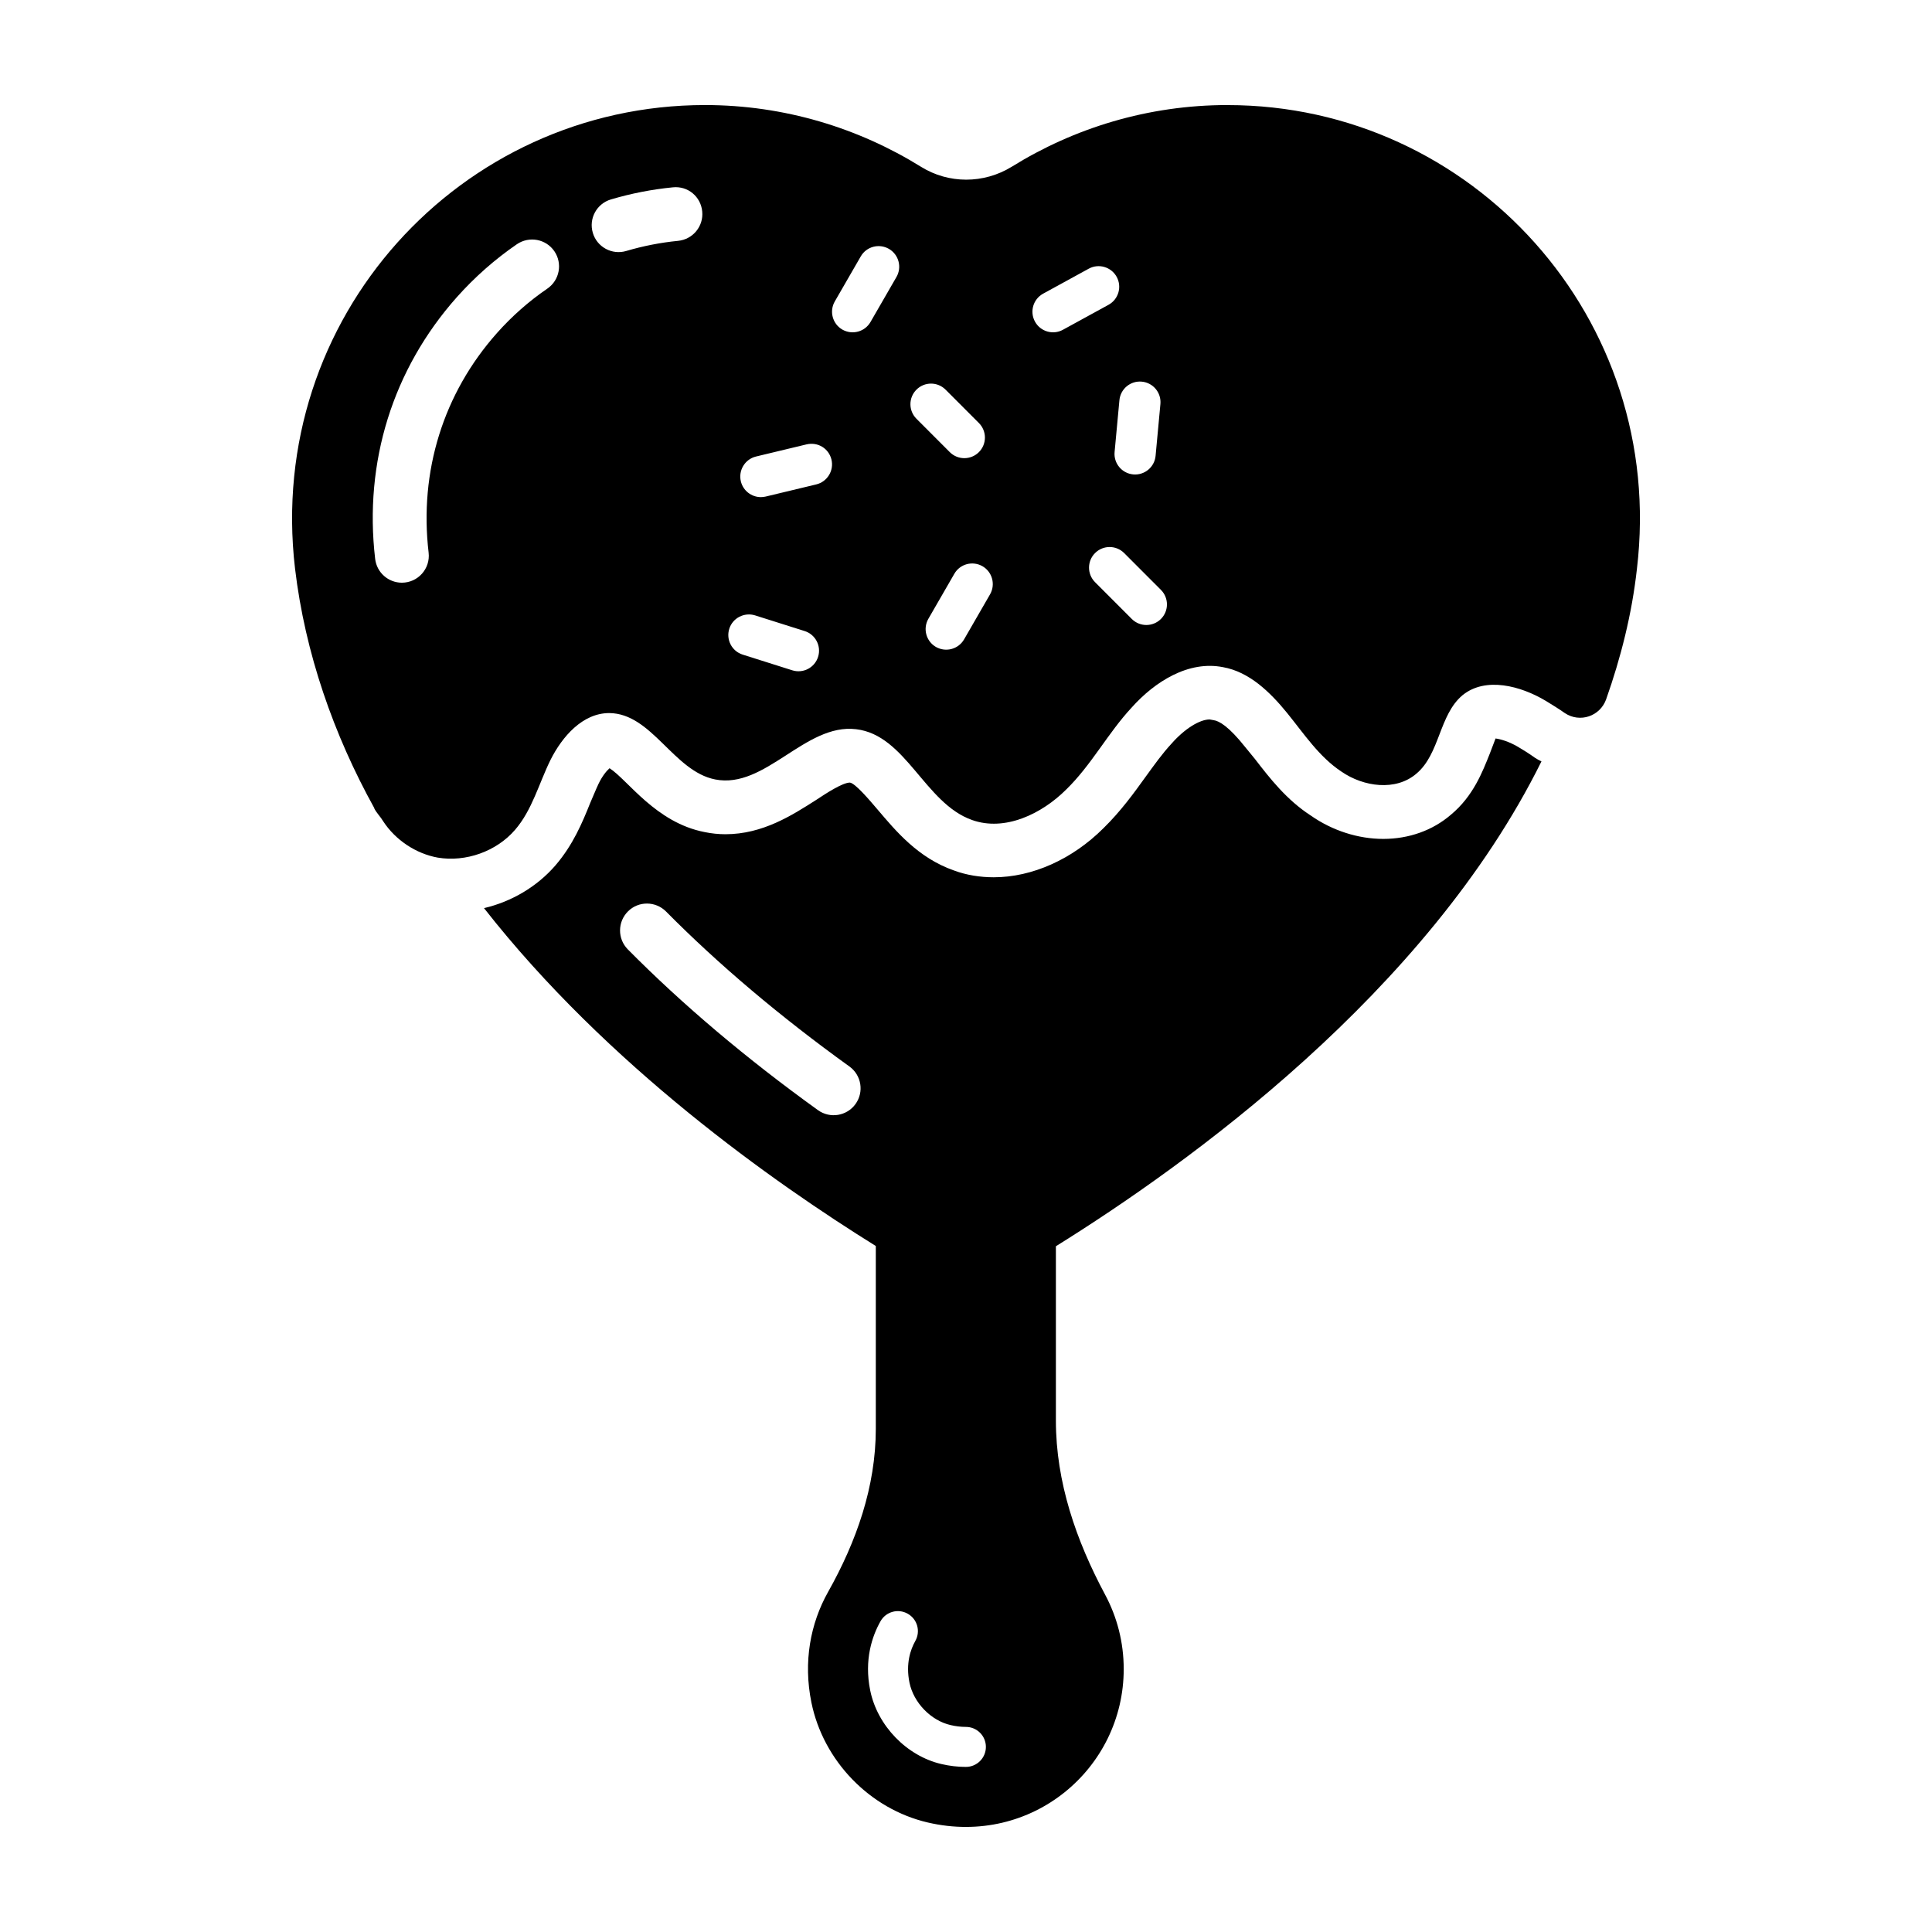
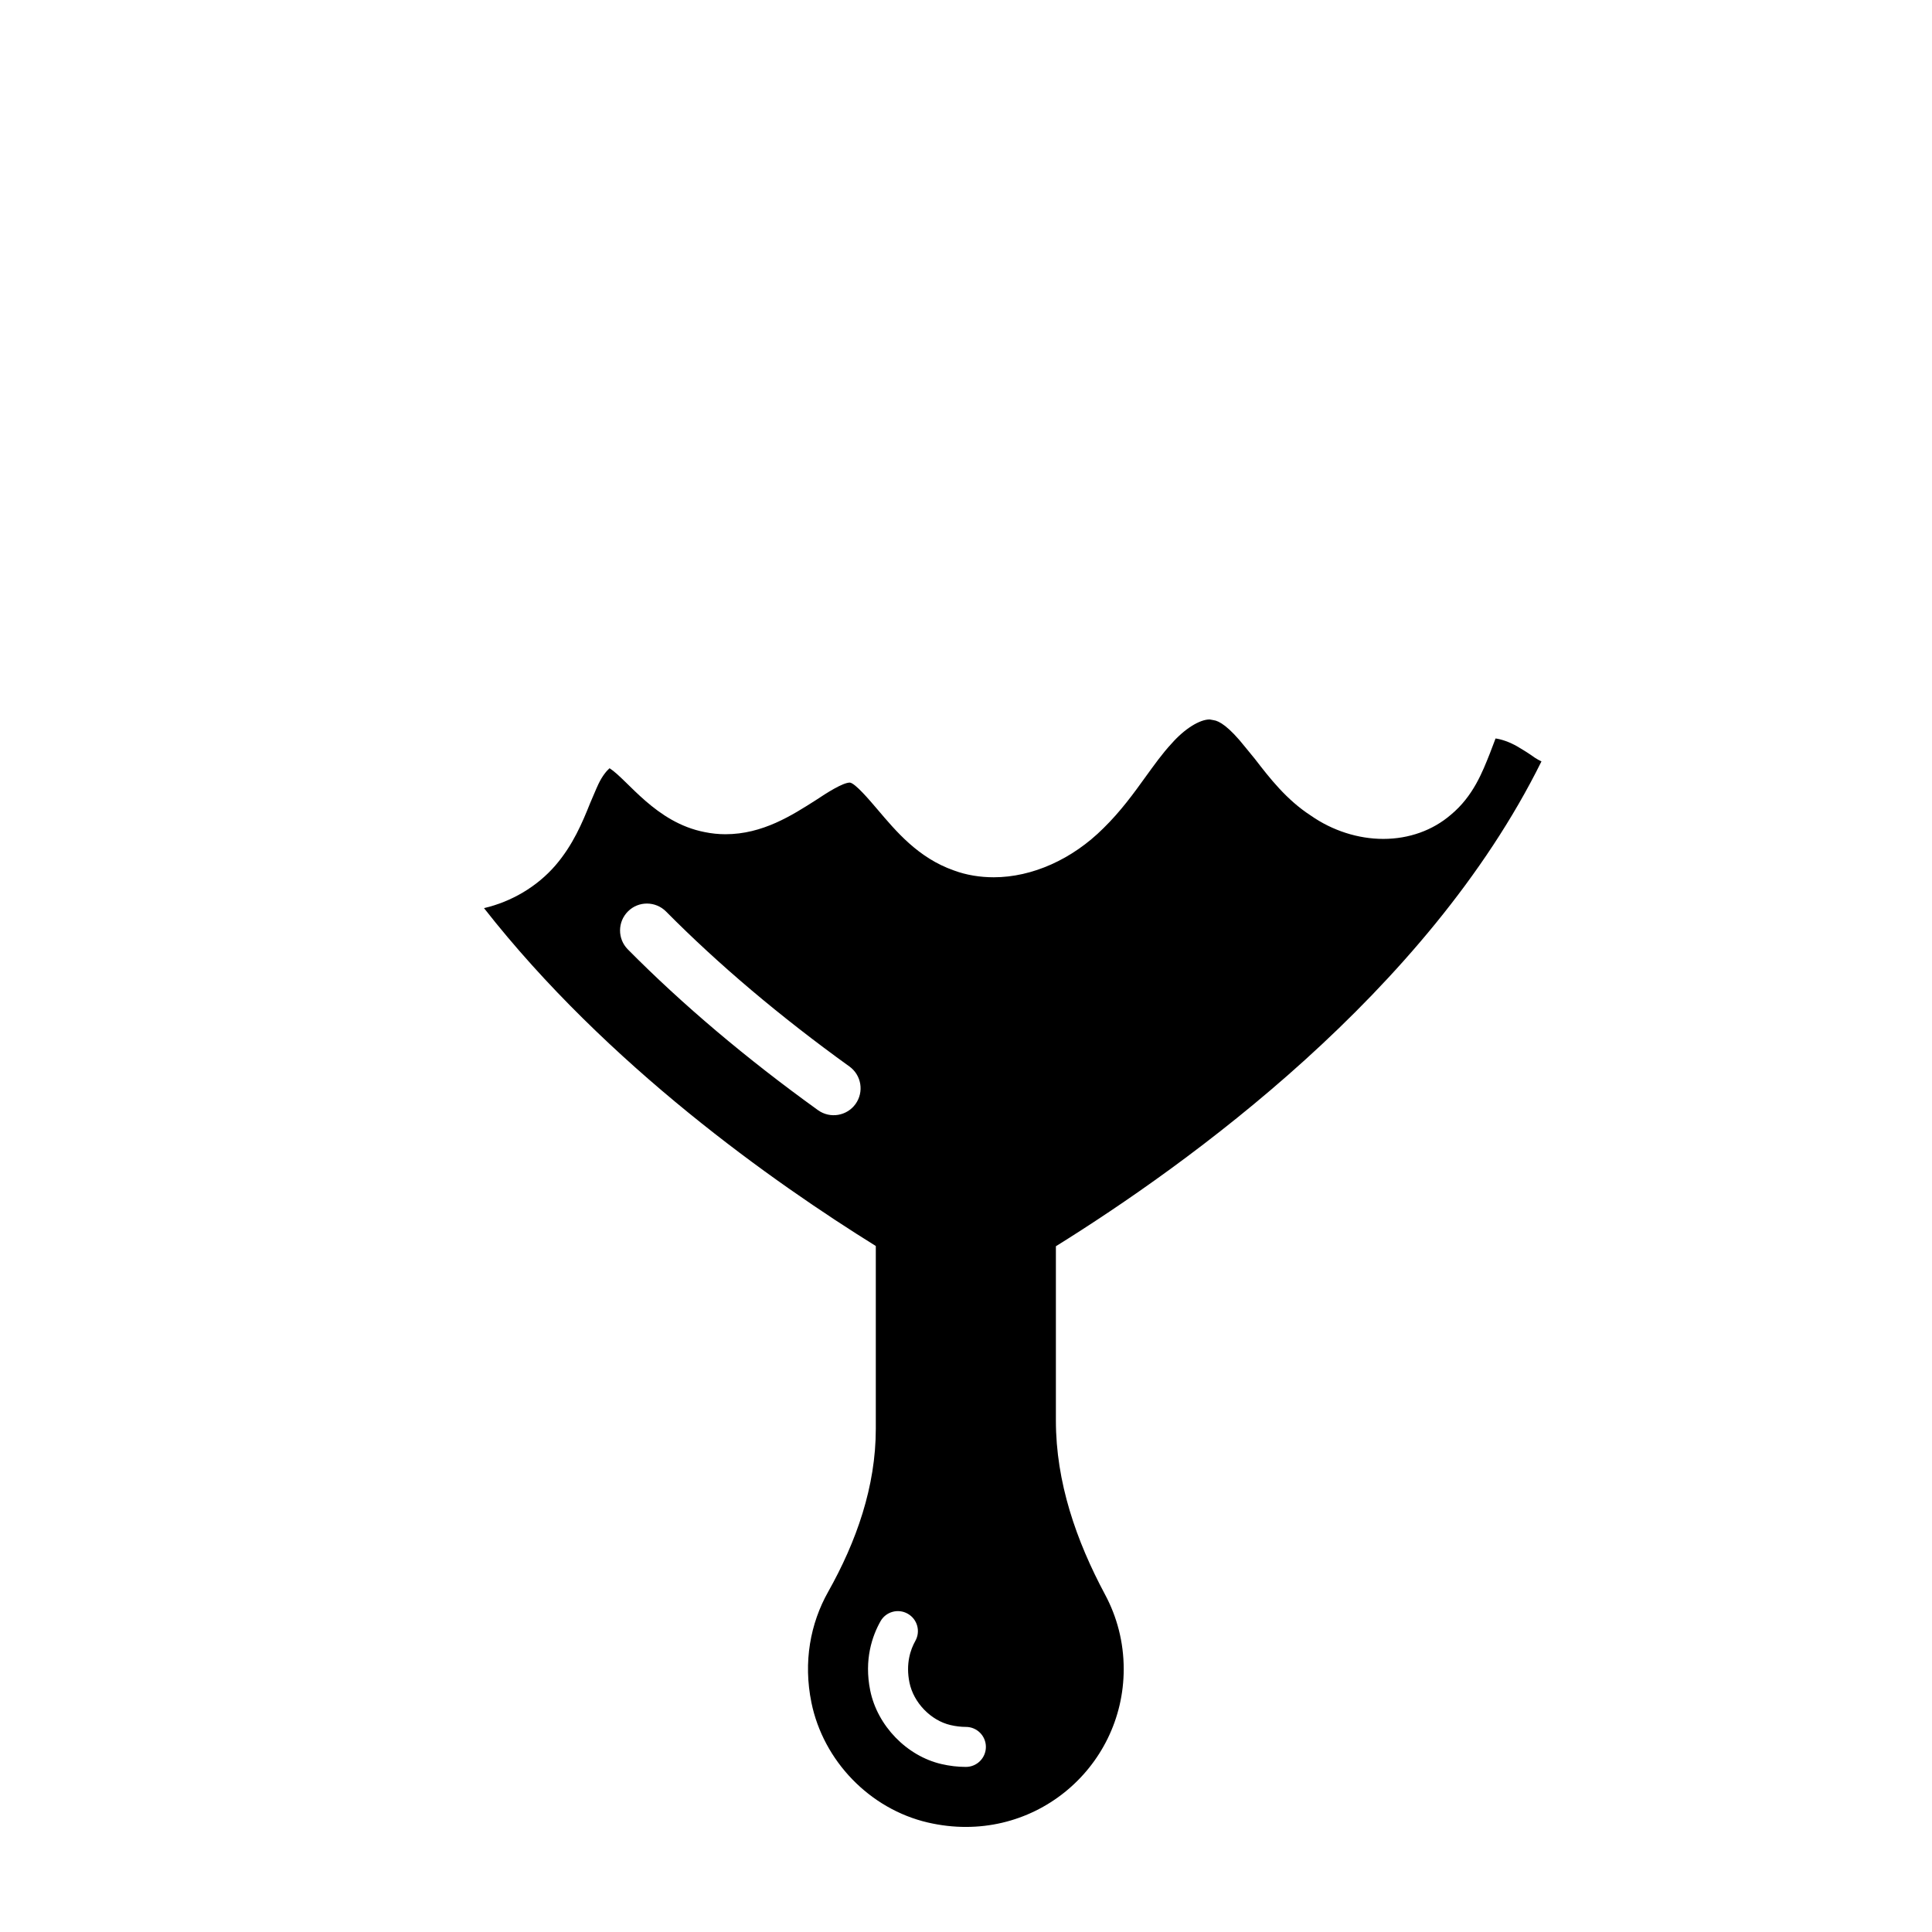
<svg xmlns="http://www.w3.org/2000/svg" fill="#000000" width="800px" height="800px" version="1.1" viewBox="144 144 512 512">
  <g>
    <path d="m546.23 341.89c-2.277-1.332-4.465-1.996-5.891-2.188-0.379 0.949-1.047 2.758-1.52 3.992-1.902 4.754-4.371 11.312-10.363 16.254-4.754 4.086-11.027 6.371-17.871 6.371-6.652 0-13.496-2.188-19.199-6.18-6.465-4.184-10.934-9.98-14.828-15.02l-2.566-3.137c-4.371-5.512-6.938-6.941-8.367-7.129l-1.043-0.191c-2.66 0-6.652 2.473-10.078 6.367-2.473 2.66-4.562 5.609-6.844 8.746-3.137 4.371-6.652 9.223-11.215 13.688-8.27 8.27-18.918 13.023-29.09 13.023-3.609 0-7.223-0.57-10.551-1.805-9.504-3.328-15.402-10.457-20.25-16.16-2.188-2.566-5.891-6.941-7.32-7.129-1.902 0-6.18 2.758-9.031 4.656-6.273 3.992-14.07 9.031-23.953 9.031-1.805 0-3.707-0.191-5.516-0.57-12.969-2.516-20.32-13.785-25.191-16.922-0.762 0.664-1.902 1.996-2.949 4.184-0.762 1.617-1.426 3.328-2.188 5.039-2.09 5.227-4.562 11.121-9.219 16.539-4.848 5.609-11.598 9.602-18.918 11.312 32.684 41.715 76.895 72.793 103.83 89.539v48.441c0 15.32-5.133 29.875-12.641 43.227-4.707 8.375-6.621 18.551-4.422 29.324 3.156 15.469 15.477 28.215 30.852 31.789 27.516 6.394 51.91-14.254 51.91-40.664 0-7.148-1.785-13.848-4.926-19.711-7.688-14.355-13.047-29.84-13.047-46.129v-46.211c34.711-21.598 98.32-67.156 128.68-128.49-0.57-0.285-1.141-0.57-1.711-0.949-1.707-1.23-3.133-2.086-4.562-2.941zm-175.51 94.691c-2.289 3.176-6.742 3.93-9.953 1.617-18.984-13.664-35.934-27.996-50.387-42.602-2.766-2.793-2.746-7.305 0.055-10.082 2.785-2.777 7.316-2.738 10.082 0.055 13.898 14.035 30.234 27.848 48.586 41.059 3.195 2.305 3.918 6.75 1.617 9.953zm29.246 175.67c-2.144 0-4.32-0.258-6.481-0.758-9.207-2.144-16.961-10.156-18.867-19.488-1.668-8.199 0.551-14.496 2.715-18.336 1.426-2.566 4.68-3.457 7.215-2.019 2.559 1.43 3.461 4.668 2.019 7.219-1.273 2.266-2.578 6.016-1.551 11.027 1.078 5.312 5.652 10.055 10.883 11.266 1.375 0.32 2.746 0.488 4.07 0.488 2.93 0 5.301 2.371 5.301 5.301-0.004 2.93-2.375 5.301-5.305 5.301z" />
-     <path d="m469.34 171.84c-21.102 0-40.684 6.082-57.227 16.352-7.414 4.562-16.73 4.562-24.051 0-16.539-10.266-36.219-16.352-57.227-16.352-64.832 0-116.45 56.371-108.65 122.82 2.66 22.434 10.266 44.105 21.008 63.5v0.094c0.57 1.141 1.711 2.281 2.375 3.422 3.234 4.941 8.652 8.555 14.449 9.602 7.414 1.234 15.492-1.617 20.438-7.32 4.562-5.231 6.371-12.359 9.414-18.535 3.137-6.273 8.555-12.453 15.59-12.453 11.312 0.094 17.016 15.398 28.043 17.586 13.309 2.66 23.859-14.926 37.355-13.309 13.215 1.52 18.156 19.582 30.707 24.051 8.746 3.137 18.535-1.617 25-8.078 6.652-6.465 11.027-14.926 17.301-21.672 6.18-6.938 15.113-12.547 24.242-10.742 6.938 1.234 12.449 6.559 17.012 12.168 4.469 5.512 8.461 11.598 14.355 15.496 5.894 4.086 14.449 5.227 19.867 0.57 6.273-5.227 5.988-15.59 12.262-20.816 6.082-4.941 15.398-2.473 22.055 1.52 1.711 1.047 3.422 2.09 5.035 3.231 3.992 2.66 9.316 0.855 10.934-3.613 3.898-11.027 6.844-22.625 8.172-34.602 7.894-66.355-43.723-122.91-108.46-122.91zm-180.29 48.648c-4.891 3.344-9.375 7.305-13.332 11.754-14.223 15.984-20.664 36.66-18.129 58.223 0.492 4.223-2.805 7.957-7.094 7.957-3.566 0-6.648-2.672-7.074-6.305-3.008-25.66 4.68-50.285 21.641-69.355 4.727-5.309 10.082-10.035 15.93-14.047 3.269-2.211 7.688-1.383 9.914 1.855 2.223 3.254 1.395 7.691-1.855 9.918zm34.645-12.66c-4.633 0.453-9.246 1.355-13.738 2.684-3.719 1.121-7.738-1-8.855-4.809-1.125-3.777 1.031-7.742 4.809-8.855 5.356-1.586 10.871-2.664 16.395-3.203 4.027-0.418 7.418 2.488 7.789 6.394 0.387 3.926-2.481 7.406-6.398 7.789zm37.105 110.25c-0.895 2.832-3.914 4.477-6.84 3.559l-13.137-4.156c-2.879-0.906-4.465-3.973-3.559-6.84 0.906-2.887 3.996-4.441 6.84-3.559l13.137 4.156c2.875 0.902 4.465 3.973 3.559 6.84zm-0.484-45.703-13.402 3.219c-0.438 0.098-0.863 0.148-1.277 0.148-2.473 0-4.699-1.684-5.305-4.176-0.703-2.93 1.105-5.883 4.027-6.586l13.402-3.219c3.027-0.691 5.871 1.109 6.586 4.027 0.703 2.93-1.109 5.883-4.031 6.586zm21.254-54.969-6.883 11.934c-1.5 2.59-4.812 3.504-7.457 2.004-2.609-1.512-3.504-4.848-2.004-7.457l6.883-11.934c1.5-2.609 4.824-3.504 7.457-2.004 2.609 1.512 3.508 4.848 2.004 7.457zm5.301 29.855c2.129-2.133 5.582-2.133 7.715 0l8.832 8.844c2.129 2.133 2.129 5.582 0 7.715-2.129 2.129-5.582 2.133-7.715 0l-8.832-8.844c-2.133-2.133-2.133-5.586 0-7.715zm19.5 54.25-6.883 11.934c-1.5 2.59-4.812 3.504-7.457 2.004-2.609-1.512-3.504-4.848-2.004-7.457l6.883-11.934c1.5-2.609 4.828-3.504 7.457-2.004 2.613 1.512 3.504 4.848 2.004 7.457zm40.219-56.371c3 0.277 5.207 2.934 4.93 5.934l-1.277 13.719c-0.277 3-2.93 5.207-5.934 4.93-3-0.277-5.207-2.93-4.93-5.934l1.277-13.719c0.277-3.004 2.934-5.211 5.934-4.93zm-20.906-13.746c-2.586 1.43-5.938 0.52-7.406-2.164-1.449-2.641-0.48-5.957 2.164-7.406l12.082-6.617c2.621-1.449 5.957-0.48 7.406 2.164 1.449 2.644 0.48 5.957-2.164 7.406zm25.969 76.641c-2.125 2.125-5.578 2.133-7.715 0l-9.738-9.75c-2.129-2.133-2.129-5.582 0-7.715 2.129-2.133 5.582-2.133 7.715 0l9.738 9.75c2.133 2.133 2.133 5.586 0 7.715z" />
  </g>
</svg>